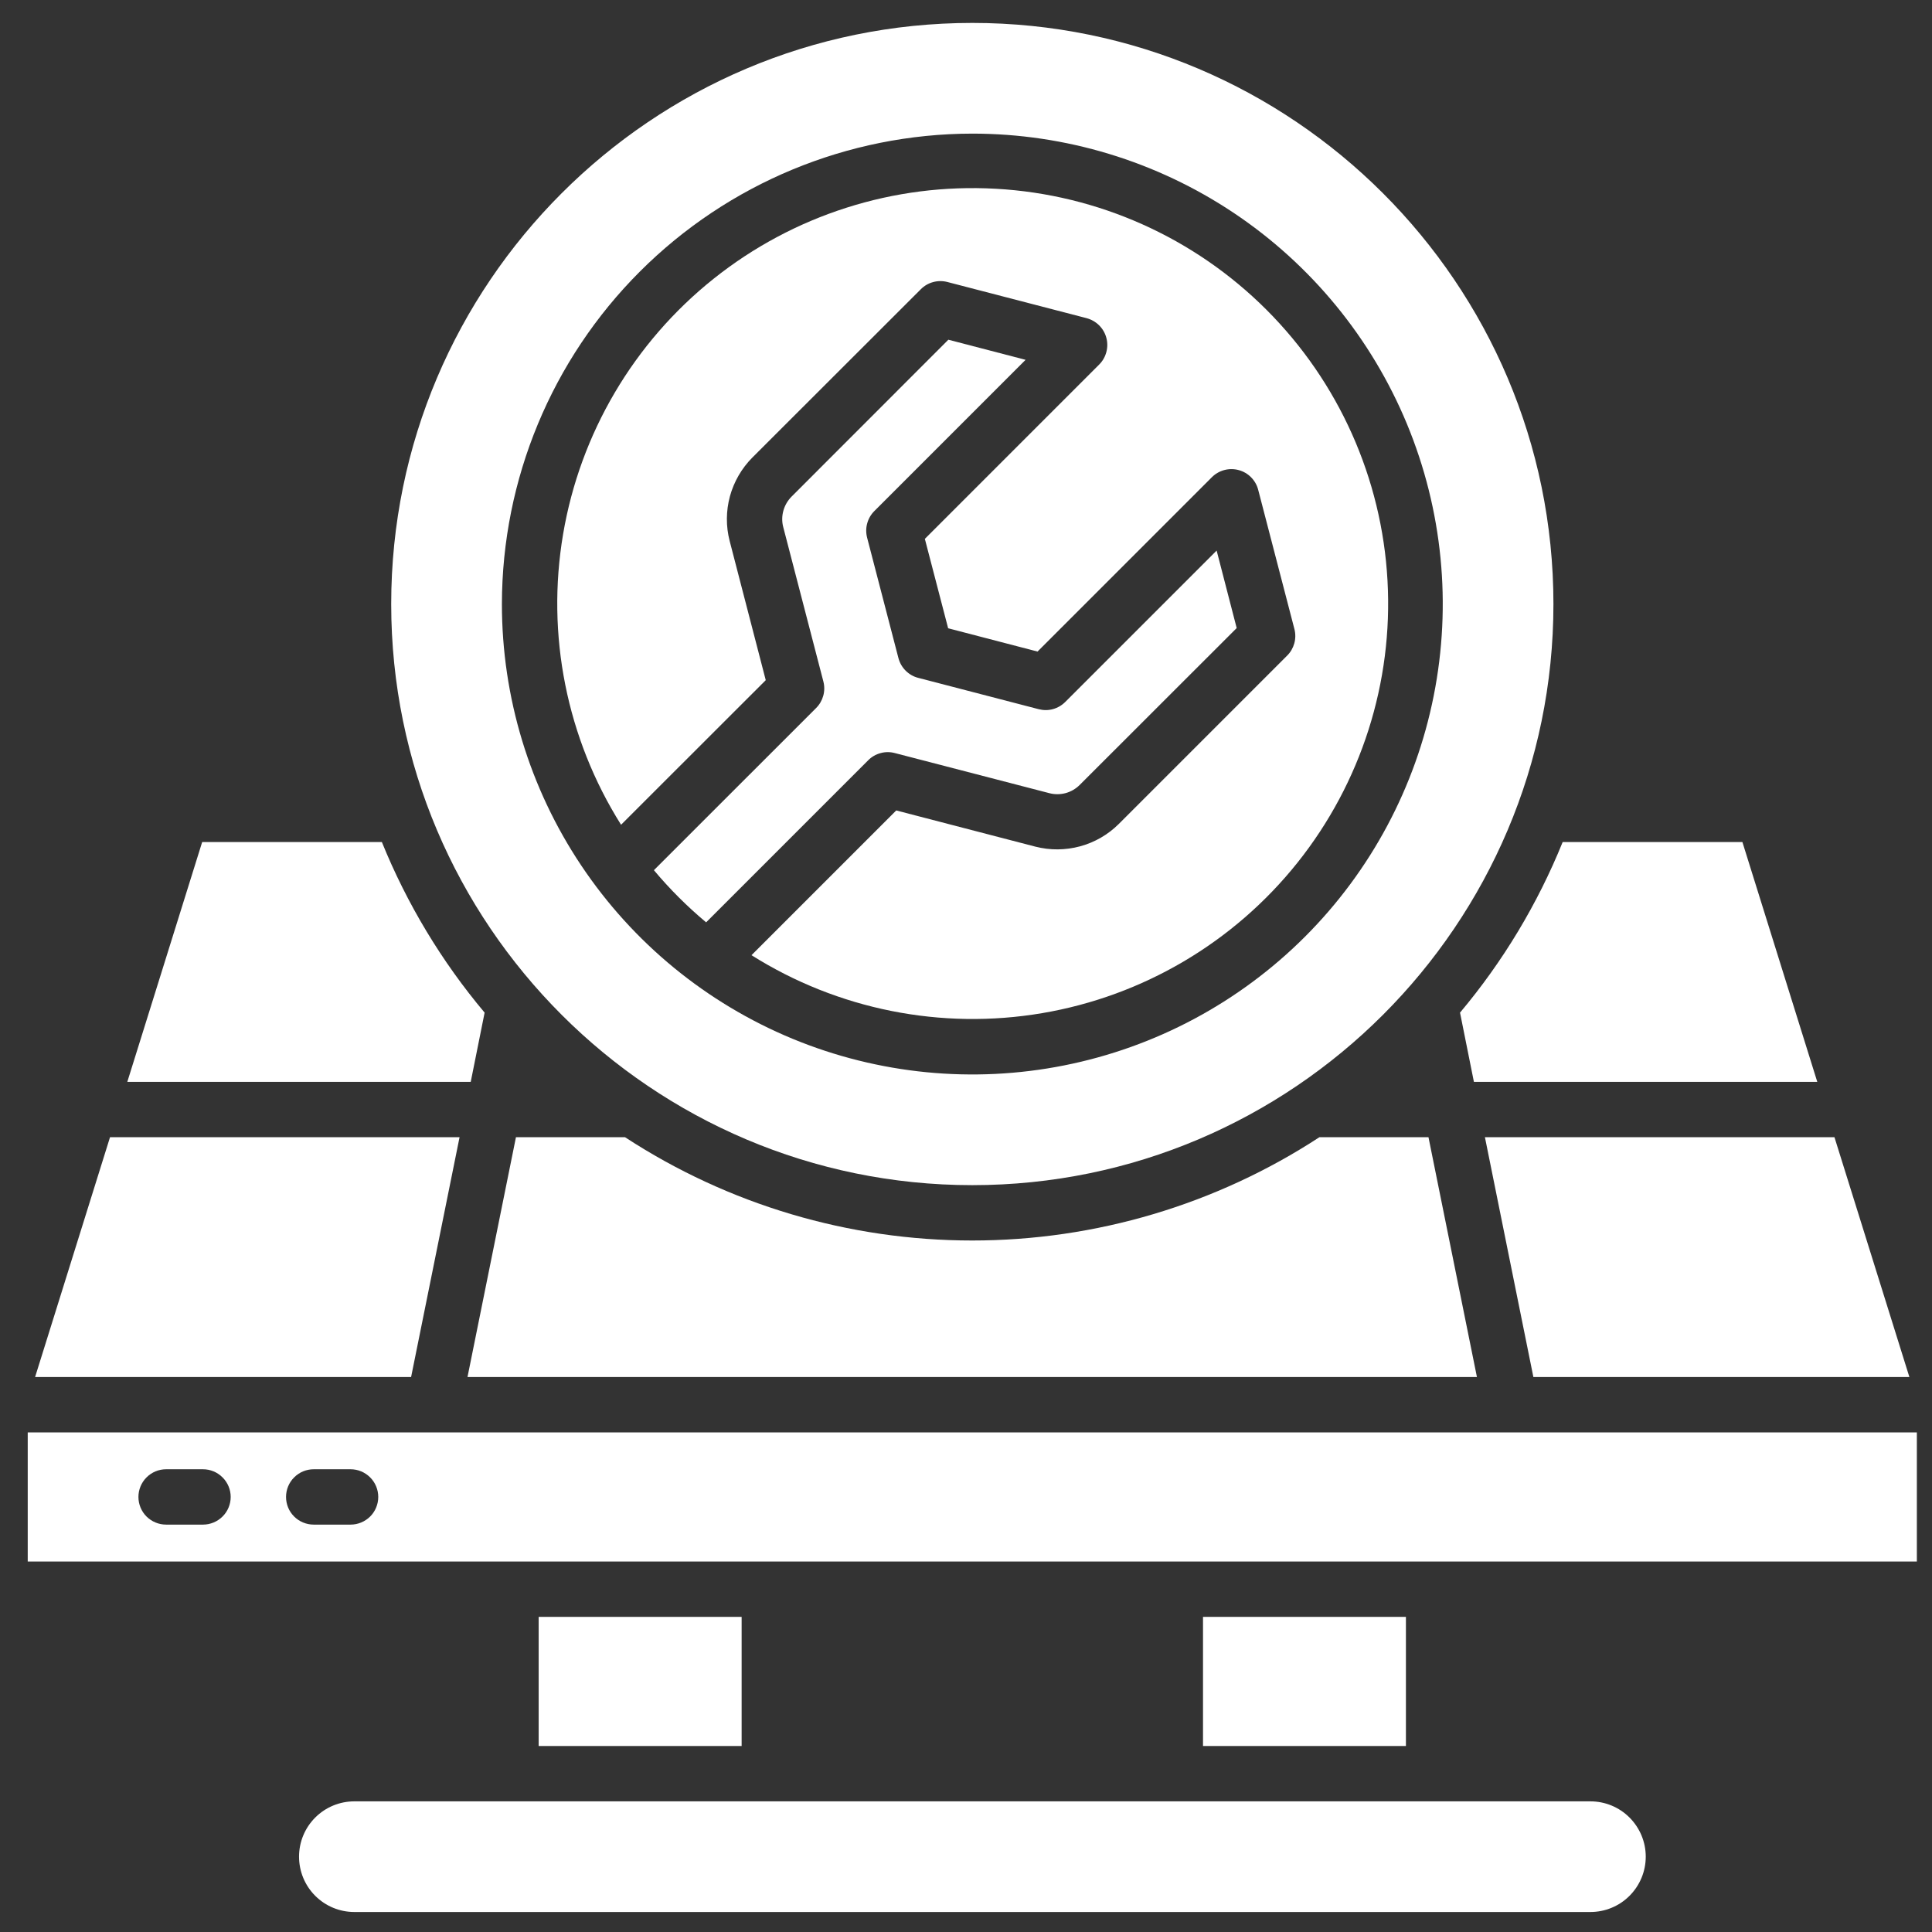
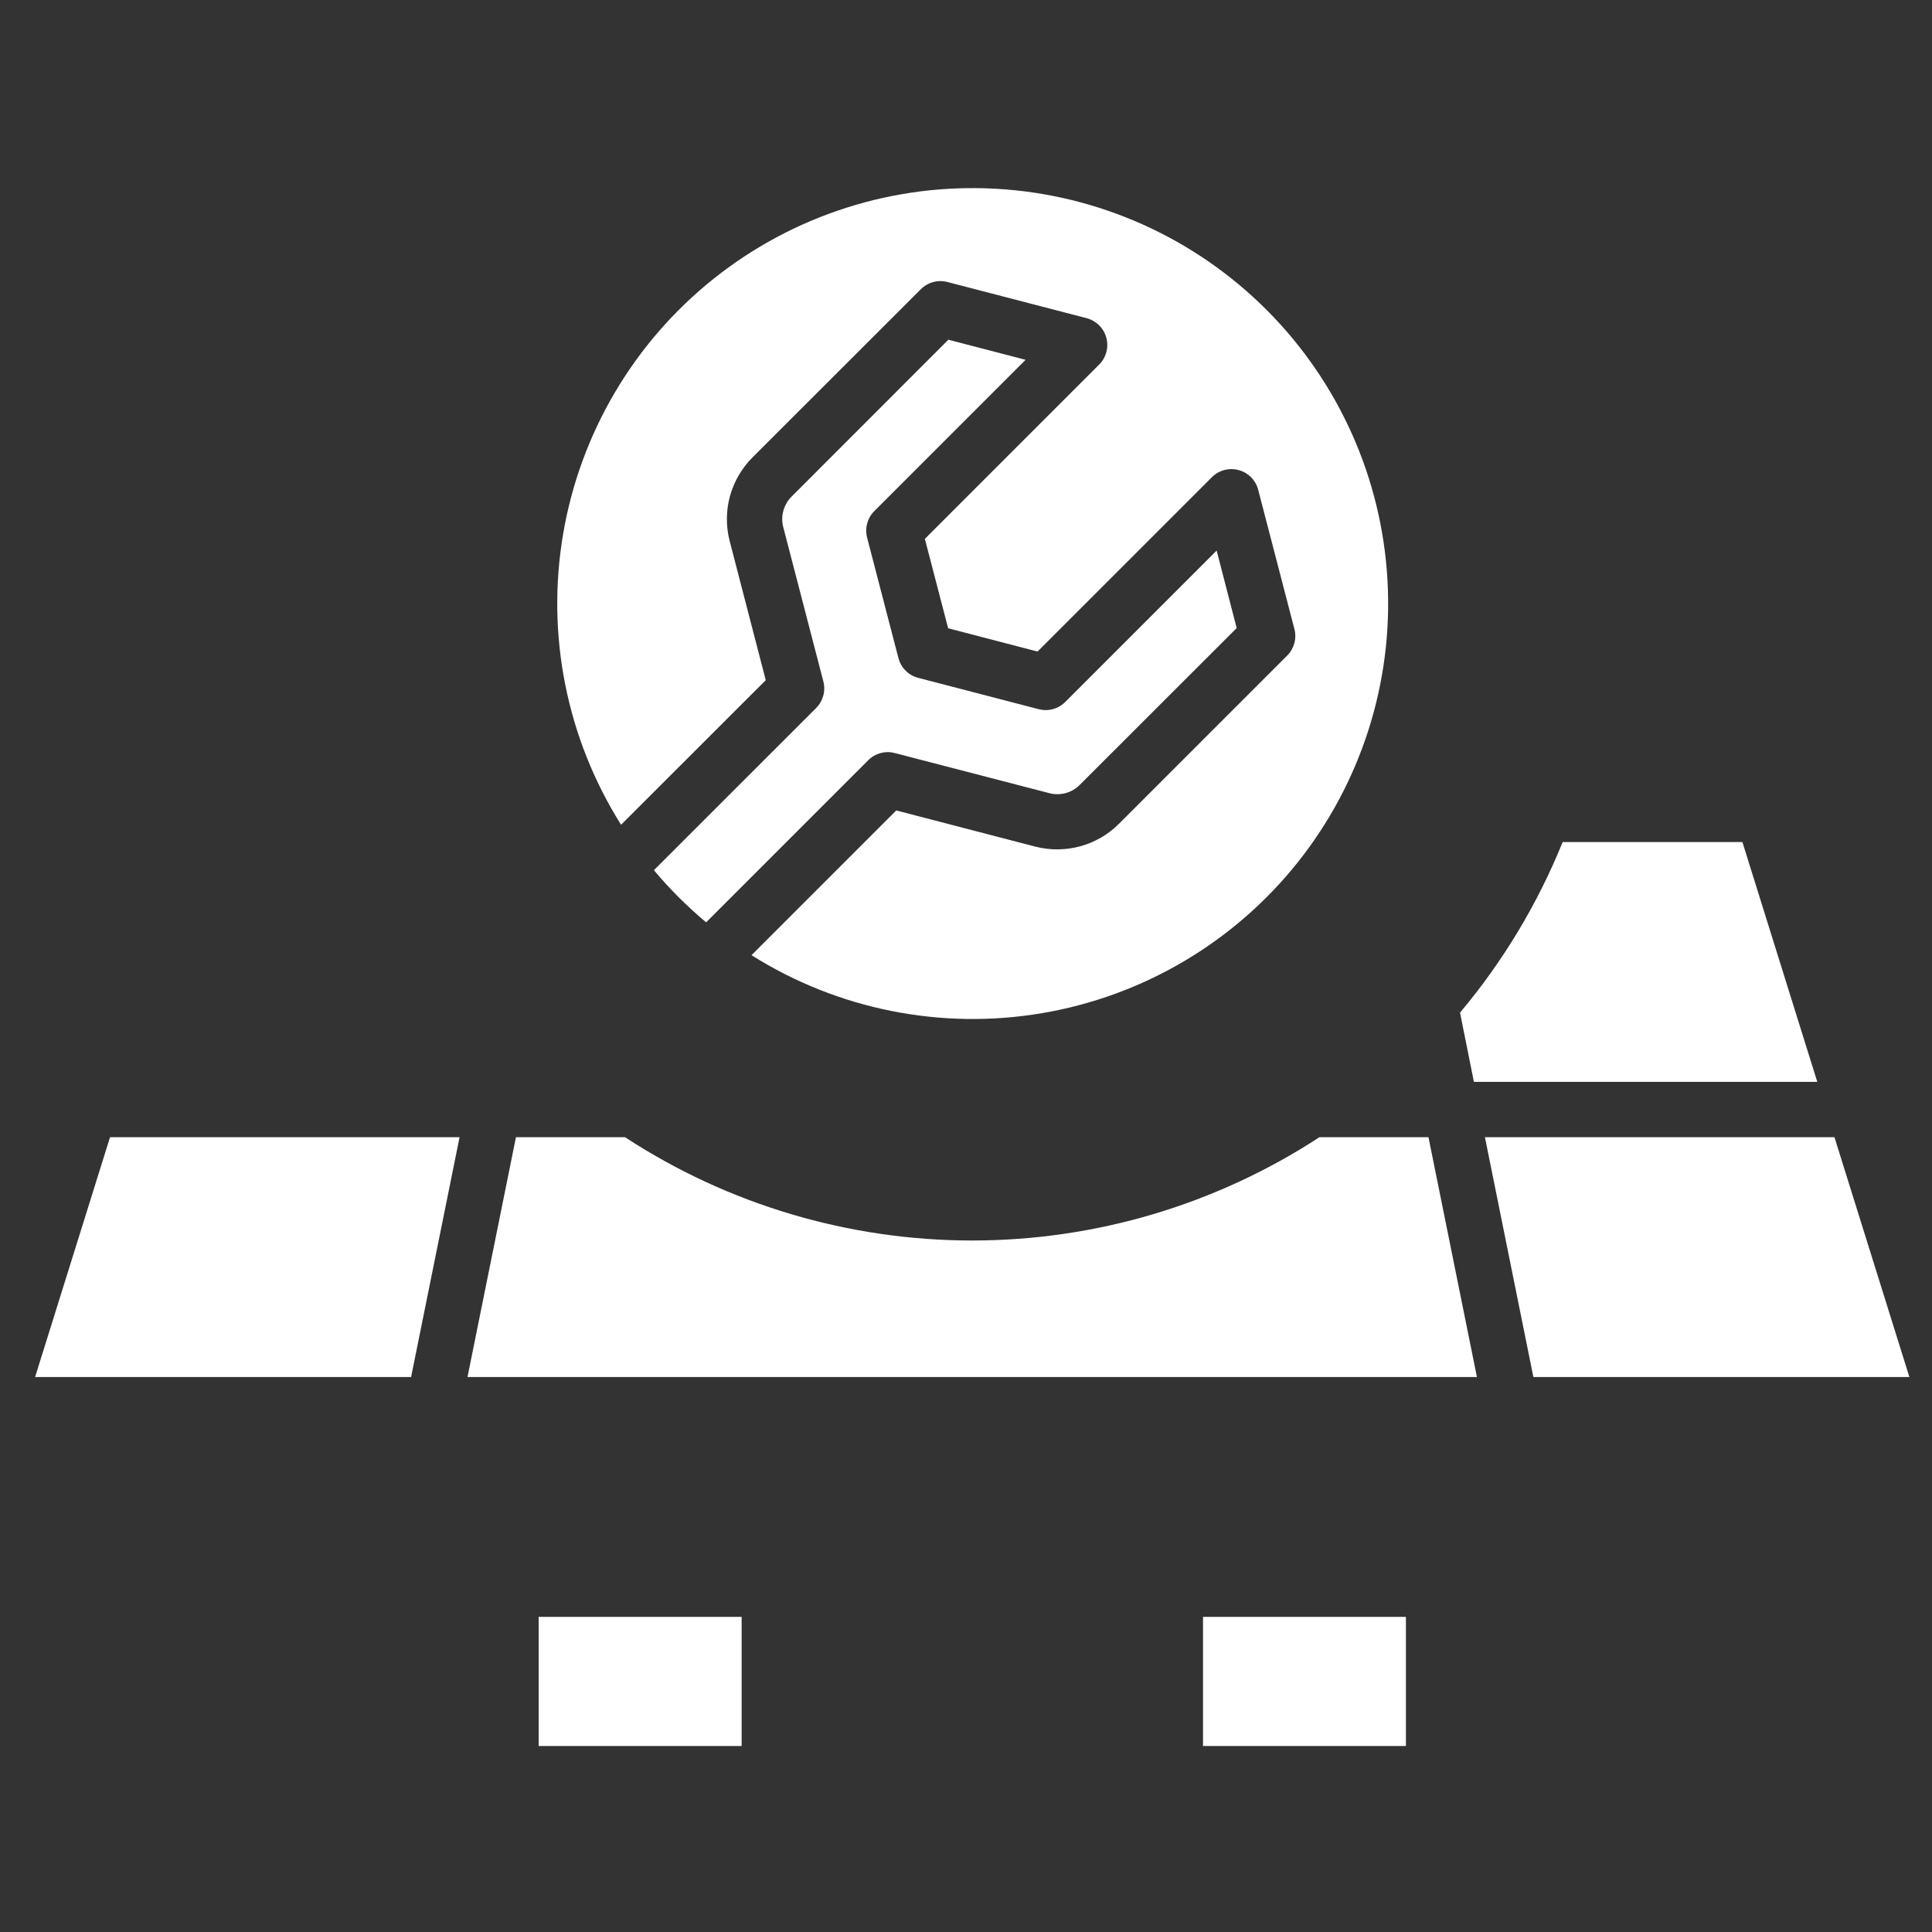
<svg xmlns="http://www.w3.org/2000/svg" width="37" height="37" viewBox="0 0 37 37" fill="none">
  <rect x="0" y="0" width="37" height="37" fill="#333333" stroke="none" />
  <g id="maintenance 1" clip-path="url(#clip0_2528_2863)">
-     <path id="Vector" d="M0.531 27.432V29.905H36.71V27.432H0.531ZM3.888 29.198H3.181C3.04 29.198 2.906 29.142 2.806 29.043C2.707 28.944 2.651 28.809 2.651 28.668C2.651 28.528 2.707 28.393 2.806 28.294C2.906 28.194 3.04 28.138 3.181 28.138H3.888C4.028 28.138 4.163 28.194 4.262 28.294C4.362 28.393 4.418 28.528 4.418 28.668C4.418 28.809 4.362 28.944 4.262 29.043C4.163 29.142 4.028 29.198 3.888 29.198ZM6.714 29.198H6.008C5.867 29.198 5.732 29.142 5.633 29.043C5.533 28.944 5.478 28.809 5.478 28.668C5.478 28.528 5.533 28.393 5.633 28.294C5.732 28.194 5.867 28.138 6.008 28.138H6.714C6.855 28.138 6.989 28.194 7.089 28.294C7.188 28.393 7.244 28.528 7.244 28.668C7.244 28.809 7.188 28.944 7.089 29.043C6.989 29.142 6.855 29.198 6.714 29.198Z" fill="white" />
    <path id="Vector_2" d="M10.316 30.965H14.203V33.438H10.316V30.965Z" fill="white" />
    <path id="Vector_3" d="M23.039 30.965H26.925V33.438H23.039V30.965Z" fill="white" />
-     <path id="Vector_4" d="M30.458 34.498H6.786C6.505 34.498 6.236 34.609 6.037 34.808C5.838 35.007 5.727 35.276 5.727 35.557C5.727 35.839 5.838 36.108 6.037 36.307C6.236 36.506 6.505 36.617 6.786 36.617H30.458C30.739 36.617 31.009 36.506 31.207 36.307C31.406 36.108 31.518 35.839 31.518 35.557C31.518 35.276 31.406 35.007 31.207 34.808C31.009 34.609 30.739 34.498 30.458 34.498Z" fill="white" />
    <path id="Vector_5" d="M29.366 26.372H36.567L35.132 21.779H28.438L29.366 26.372Z" fill="white" />
    <path id="Vector_6" d="M28.227 20.719H34.803L33.369 16.126H29.927C29.447 17.311 28.784 18.414 27.961 19.393L28.227 20.719Z" fill="white" />
-     <path id="Vector_7" d="M9.281 19.393C8.458 18.414 7.794 17.311 7.313 16.126H3.872L2.438 20.719H9.015L9.281 19.393Z" fill="white" />
    <path id="Vector_8" d="M8.801 21.779H2.107L0.672 26.372H7.873L8.801 21.779Z" fill="white" />
    <path id="Vector_9" d="M25.268 21.779C23.291 23.07 20.98 23.757 18.619 23.757C16.257 23.757 13.947 23.07 11.97 21.779H9.881L8.953 26.372H28.285L27.357 21.779H25.268Z" fill="white" />
    <path id="Vector_10" d="M13.974 10.361C13.901 10.08 13.903 9.785 13.979 9.504C14.056 9.224 14.204 8.968 14.409 8.762L17.633 5.541C17.698 5.475 17.779 5.427 17.868 5.403C17.957 5.378 18.051 5.377 18.141 5.4L20.809 6.093C20.899 6.117 20.982 6.164 21.048 6.229C21.115 6.295 21.163 6.377 21.187 6.467C21.212 6.557 21.212 6.652 21.188 6.742C21.164 6.833 21.117 6.915 21.051 6.981L17.712 10.32L18.158 12.032L19.87 12.478L23.209 9.139C23.275 9.073 23.357 9.026 23.447 9.002C23.538 8.978 23.632 8.978 23.723 9.003C23.813 9.027 23.895 9.075 23.96 9.141C24.026 9.208 24.073 9.29 24.096 9.381L24.79 12.049C24.813 12.139 24.812 12.232 24.787 12.322C24.762 12.411 24.715 12.492 24.649 12.557L21.427 15.779C21.221 15.984 20.966 16.132 20.685 16.208C20.405 16.284 20.11 16.286 19.828 16.214L17.164 15.521L14.392 18.293C16.047 19.335 18.029 19.73 19.958 19.403C21.887 19.076 23.628 18.05 24.848 16.521C26.068 14.992 26.682 13.067 26.572 11.114C26.463 9.16 25.638 7.316 24.254 5.932C22.871 4.549 21.027 3.724 19.073 3.615C17.12 3.505 15.195 4.119 13.666 5.339C12.137 6.559 11.111 8.3 10.784 10.229C10.457 12.158 10.852 14.139 11.894 15.795L14.665 13.026L13.974 10.361Z" fill="white" />
    <path id="Vector_11" d="M17.137 14.422L20.096 15.19C20.198 15.217 20.305 15.216 20.408 15.189C20.51 15.161 20.603 15.107 20.678 15.032L23.684 12.028L23.3 10.544L20.403 13.441C20.338 13.507 20.256 13.555 20.167 13.58C20.077 13.605 19.983 13.605 19.893 13.582L17.586 12.982C17.494 12.959 17.411 12.911 17.344 12.844C17.277 12.777 17.23 12.694 17.206 12.603L16.606 10.296C16.583 10.206 16.583 10.112 16.608 10.023C16.632 9.934 16.679 9.853 16.744 9.788L19.641 6.891L18.162 6.506L15.158 9.512C15.084 9.587 15.03 9.68 15.002 9.782C14.974 9.884 14.973 9.992 15 10.094L15.769 13.053C15.792 13.143 15.791 13.237 15.766 13.326C15.741 13.415 15.694 13.496 15.628 13.561L12.523 16.665C12.826 17.027 13.161 17.361 13.523 17.664L16.627 14.56C16.692 14.494 16.774 14.447 16.863 14.423C16.953 14.398 17.047 14.398 17.137 14.422Z" fill="white" />
-     <path id="Vector_12" d="M18.621 22.697C24.758 22.697 29.75 17.705 29.75 11.568C29.75 5.431 24.758 0.439 18.621 0.439C12.484 0.439 7.492 5.431 7.492 11.568C7.492 17.705 12.484 22.697 18.621 22.697ZM18.621 2.559C20.403 2.559 22.145 3.087 23.627 4.077C25.108 5.067 26.263 6.474 26.945 8.12C27.627 9.767 27.805 11.578 27.457 13.326C27.11 15.073 26.252 16.679 24.992 17.939C23.732 19.199 22.127 20.057 20.379 20.404C18.631 20.752 16.82 20.573 15.174 19.892C13.527 19.21 12.12 18.055 11.13 16.573C10.14 15.092 9.612 13.35 9.612 11.568C9.615 9.18 10.565 6.89 12.254 5.201C13.943 3.512 16.233 2.562 18.621 2.559Z" fill="white" />
  </g>
  <defs>
    <clipPath id="clip0_2528_2863">
      <rect width="36.179" height="36.179" fill="white" transform="translate(0.531 0.439)" />
    </clipPath>
  </defs>
</svg>